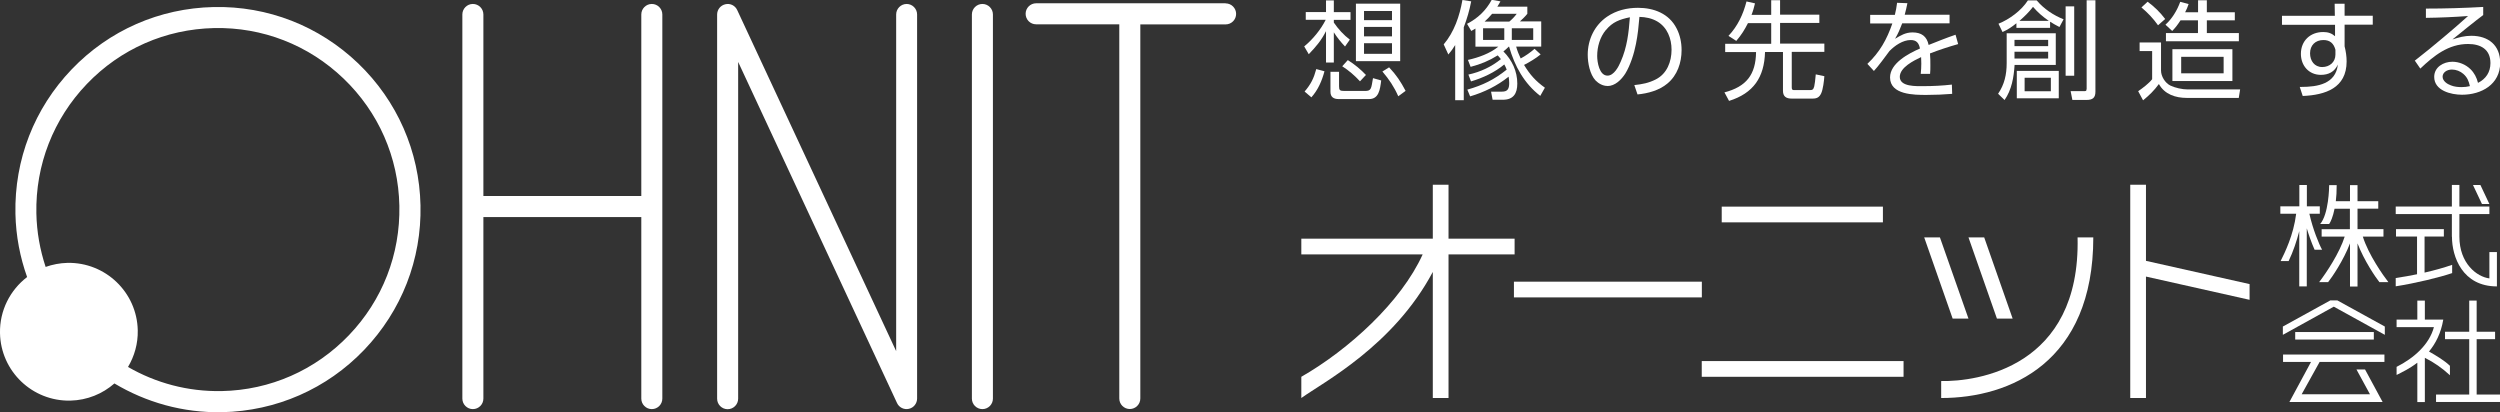
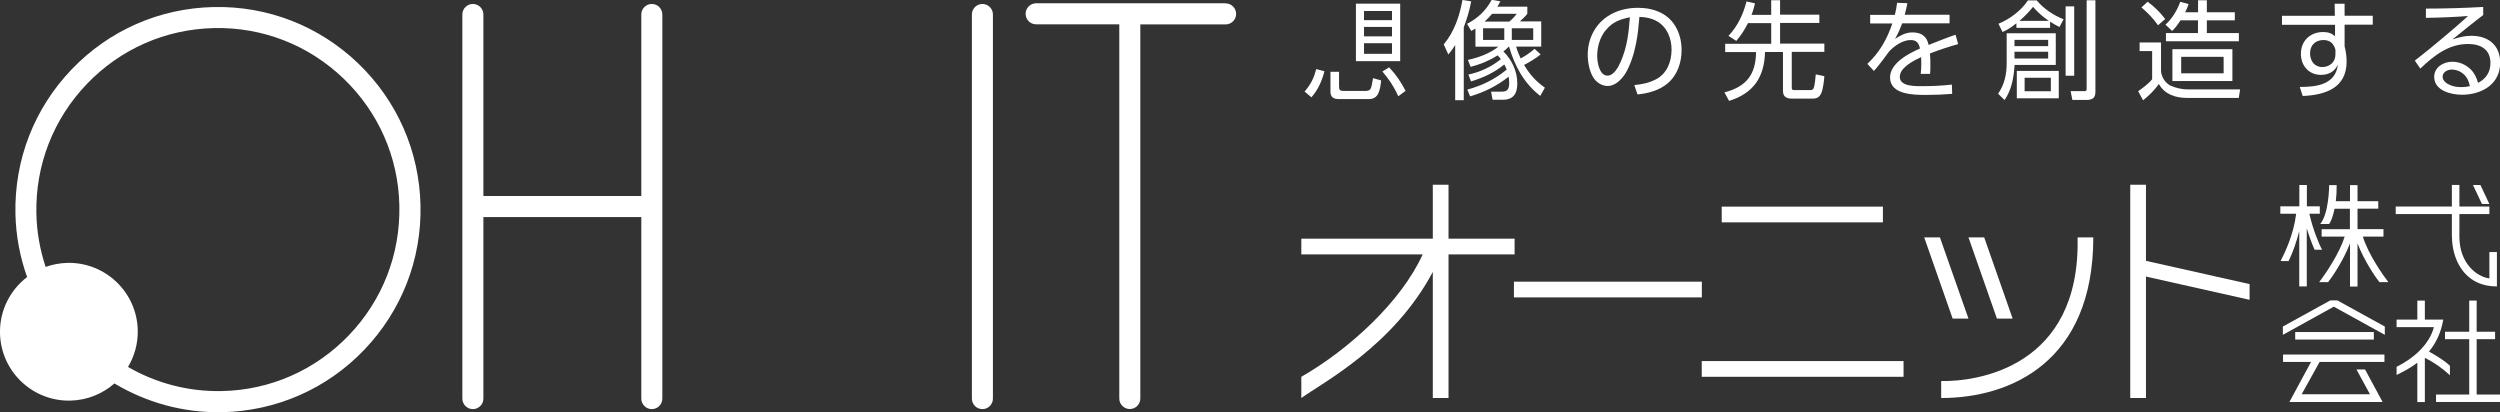
<svg xmlns="http://www.w3.org/2000/svg" id="_レイヤー_2" viewBox="0 0 259.16 42.73">
  <rect x="0" y="0" width="259.16" height="42.73" fill="#333333" stroke="none" />
  <defs>
    <style>.cls-1{fill:#fff;}</style>
  </defs>
  <g id="_1">
    <path class="cls-1" d="m157.01,24.74h-6.85v-5.59h-1.63v5.59h-13.63v1.63h12.58c-2.23,4.93-7.66,9.87-12.58,12.69v2.2c2.28-1.64,9.54-5.39,13.63-13.07v13.07h1.63v-14.89h6.85v-1.63Z" />
    <rect class="cls-1" x="156.94" y="29.2" width="19.48" height="1.63" />
    <rect class="cls-1" x="176.41" y="37.43" width="20.92" height="1.63" />
    <rect class="cls-1" x="178.48" y="21.42" width="16.71" height="1.63" />
    <path class="cls-1" d="m201.23,39.5v1.76c7.16,0,15.77-3.71,15.77-16.65h-1.63c.32,13.51-10.48,14.96-14.13,14.89Z" />
    <polygon class="cls-1" points="222.46 19.15 220.83 19.15 220.83 41.26 222.46 41.26 222.46 28.67 233.2 31.08 233.2 29.45 222.46 27.04 222.46 19.15" />
    <path class="cls-1" d="m247.08,24.52v-.77h-2.69v-2.12h2.15v-.77h-2.15v-1.67h-.78v1.67h-1.47c.06-.48.09-1.03.09-1.67h-.78c0,.28-.05,2.99-.93,4.03h.93c.16-.23.39-.73.56-1.58h1.59v2.12h-2.93v.77h2.39c-.53,1.68-1.88,3.72-2.65,4.72h.93c.4-.5,1.59-2.24,2.27-4.02v4.47h.78v-4.47c.68,1.78,1.87,3.52,2.27,4.02h.93c-.53-.68-2.06-2.84-2.65-4.72h2.14Z" />
    <path class="cls-1" d="m237.25,27.06c.47-.97.85-2.12,1.1-3.1v5.73h.78v-6.02c.2.66.45,1.4.81,2.22h.78c-.31-.54-.97-2.15-1.32-3.73h1.08v-.77h-1.34v-2.21h-.78v2.21h-1.97v.77h1.64c-.27,2.2-1.18,4.04-1.61,4.9h.84Z" />
    <polygon class="cls-1" points="257.29 21.15 258.06 21.15 257.13 19.18 256.36 19.18 257.29 21.15" />
    <polygon class="cls-1" points="241.93 31.14 241.57 31.14 236.65 33.85 236.65 34.71 241.93 31.79 247.22 34.71 247.22 33.85 242.3 31.14 241.93 31.14" />
    <rect class="cls-1" x="237.93" y="34.42" width="8.15" height=".78" />
    <polygon class="cls-1" points="256.74 35.16 258.65 35.16 258.65 34.39 256.74 34.39 256.74 31.16 255.97 31.16 255.97 34.39 253.46 34.39 253.46 35.16 255.97 35.16 255.97 40.9 252.53 40.9 252.53 41.67 255.97 41.67 256.74 41.67 259.16 41.67 259.16 40.9 256.74 40.9 256.74 35.16" />
    <path class="cls-1" d="m253.97,37.92c-.6-.57-1.37-1.02-2.17-1.48.68-.82,1.24-1.89,1.48-3.31h-1.91v-1.97h-.78v1.97h-2.15v.78h3.87c-.48,1.81-2.08,3.22-3.87,4.12v.84c.51-.26,1.33-.64,2.15-1.27v4.08h.78v-4.59c.99.5,1.78,1.06,2.6,1.81v-.97Z" />
    <polygon class="cls-1" points="204.06 33.03 201.1 24.61 199.47 24.61 202.42 33.03 204.06 33.03" />
    <polygon class="cls-1" points="208.64 33.03 205.69 24.61 204.06 24.61 207.01 33.03 208.64 33.03" />
    <path class="cls-1" d="m254.18,24.54c0,2.08,1.09,5.15,4.66,5.15v-.02s0,0,0,0v-3.54h-.78v2.73c-1.29-.16-3.11-1.54-3.11-4.33v-2.34h3.11v-.78h-3.11v-2.24h-.78v2.24h-5.82v.78h5.82v2.34Z" />
    <polygon class="cls-1" points="236.67 37.52 239.57 37.52 237.33 41.67 246.99 41.67 245.17 38.3 244.28 38.3 245.68 40.87 238.6 40.87 240.46 37.52 247.18 37.52 247.18 36.75 236.67 36.75 236.67 37.52" />
-     <path class="cls-1" d="m254.21,27.45c-.81.28-1.78.56-2.87.81v-3.74h2v-.77h-4.96v.77h2.18v3.91c-.69.14-1.43.28-2.21.39v.86c2.02-.31,4.6-.94,5.85-1.37v-.86Z" />
-     <path class="cls-1" d="m141.6,7.77c-.56-.59-1.19-1.11-1.88-1.54l-.58.64c.68.43,1.3.97,1.84,1.56l.62-.66Z" />
-     <path class="cls-1" d="m135.21,4.83l.46.79c.74-.76,1.31-1.44,1.79-2.39v3.25h.81v-3.13c.35.55.71.99,1.16,1.47l.5-.71c-.64-.48-1.2-1.1-1.66-1.77v-.28h1.73v-.8h-1.73V.04h-.81v1.21h-2.1v.8h2.07c-.52,1.03-1.34,2.03-2.23,2.76Z" />
    <path class="cls-1" d="m143.31,7.42c.69.81,1.21,1.58,1.64,2.56l.76-.56c-.52-.98-.94-1.62-1.71-2.44l-.69.43Z" />
    <path class="cls-1" d="m135.94,10.09c.69-.76,1.1-1.72,1.36-2.7l-.85-.23c-.27.99-.55,1.55-1.21,2.33l.7.6Z" />
    <path class="cls-1" d="m137.92,7.42v2.1c0,.55.35.75.85.75h3.15c1.01,0,1.14-.96,1.26-1.93l-.85-.24c-.19,1.09-.16,1.33-.84,1.33h-2.1c-.49,0-.58-.07-.58-.49v-1.5h-.9Z" />
    <path class="cls-1" d="m145.15.38h-4.59v5.96h4.59V.38Zm-.85,5.2h-2.9v-1.1h2.9v1.1Zm0-1.81h-2.9v-.98h2.9v.98Zm0-1.68h-2.9v-.95h2.9v.95Z" />
    <path class="cls-1" d="m152.5,3.22c.14-.08.3-.17.45-.26v1.88h2.37c-.86.7-2.08,1.14-3.15,1.37l.28.72c1.04-.27,1.89-.62,2.81-1.19.12.12.22.26.33.39-.97.79-2.15,1.34-3.37,1.6l.27.71c1.2-.35,2.49-.95,3.45-1.76.1.17.18.35.25.54-1.29,1.03-2.5,1.63-4.08,2.07l.29.7c1.46-.43,2.8-1.09,3.99-2.04.03.21.06.42.06.65,0,.57-.13.91-.77.9h-1.11s.16.84.16.84h1.07c1.09,0,1.49-.65,1.49-1.67,0-1.29-.54-2.43-1.44-3.34.2-.16.38-.31.55-.49h.04c.58,2.02,1.56,3.81,3.23,5.1l.48-.85c-.96-.69-1.55-1.35-2.16-2.36.57-.29,1.22-.68,1.72-1.09l-.63-.58c-.42.37-.95.74-1.44,1-.19-.4-.35-.8-.47-1.23h2.6v-2.61h-2.21c.27-.25.55-.51.77-.79v-.74h-3.11c.12-.18.22-.36.32-.55l-.9-.16c-.6,1.11-1.44,1.91-2.56,2.49l.43.72Zm6.44-.29v1.21h-2.22v-1.21h2.22Zm-4.26-1.5h2.55c-.22.3-.48.57-.77.81h-2.56c.28-.26.54-.52.78-.81Zm-.94,1.5h2.2v1.21h-2.2v-1.21Z" />
    <path class="cls-1" d="m150.85,4.67v5.72h.89V2.83c.34-.9.59-1.74.77-2.69l-.91-.14c-.29,1.66-.85,3.31-1.94,4.6l.48,1.05c.3-.36.47-.58.71-.98Z" />
    <path class="cls-1" d="m166.63,8.92c.8,0,1.46-.67,1.86-1.3.52-.85.91-2.08,1.1-3.07.19-.93.28-1.86.36-2.8.66.02,1.28.14,1.86.48,1.03.61,1.47,1.77,1.47,2.92,0,1.24-.47,2.49-1.63,3.08-.75.38-1.4.5-2.23.59l.33.97c1.07-.1,2.26-.42,3.1-1.13,1.03-.85,1.47-2.16,1.47-3.47,0-.78-.16-1.56-.52-2.25-.78-1.53-2.35-2.13-4-2.13-1.13,0-2.25.27-3.19.91-1.31.89-2.02,2.37-2.02,3.96,0,.84.22,2.03.81,2.66.31.32.76.57,1.22.57Zm-.16-5.8c.7-.85,1.44-1.11,2.49-1.33-.12,1.6-.29,3.11-.95,4.6-.22.52-.7,1.45-1.37,1.45-.85,0-1.07-1.4-1.07-2.04,0-.95.29-1.96.9-2.69Z" />
    <path class="cls-1" d="m178.76,9.57l.48.89c2.53-.79,3.66-2.45,3.73-5.07h1.86v4.02c0,.61.35.81.9.81h2.18c.43,0,.69-.13.88-.54.19-.4.3-1.31.33-1.78l-.89-.19c-.06.62-.1,1.01-.16,1.25-.09.36-.22.38-.49.38h-1.57c-.18,0-.27-.02-.27-.28v-3.68h3.38v-.86h-4.59v-2.14h4.07v-.86h-4.07V.02h-.92v1.52h-2.04c.16-.4.26-.77.36-1.19l-.88-.2c-.35,1.35-.91,2.55-1.87,3.57l.81.52c.51-.59.86-1.15,1.21-1.84h2.41v2.14h-4.77v.86h3.2c-.03,2.34-1.01,3.59-3.29,4.18Z" />
    <path class="cls-1" d="m194.27,7.34c.37-.38,1.25-1.57,1.6-2.05.55-.56,1.38-1.14,2.2-1.14.6,0,.85.31.96.88-1.17.51-3.1,1.52-3.1,3,0,1.81,2.51,1.81,3.78,1.81.89,0,1.78-.04,2.66-.11l-.03-.96c-.98.11-1.96.16-2.94.16-.71,0-2.46.09-2.46-.96,0-.98,1.45-1.69,2.21-2.05.01.22.02.45.02.67,0,.37-.02.71-.06,1.07h.97c.03-.28.03-.57.03-.85,0-.42,0-.86-.04-1.27.96-.37,1.93-.69,2.92-.97l-.27-.97c-.94.32-1.86.69-2.79,1.06-.19-.91-.76-1.3-1.67-1.3-.72,0-1.21.3-1.81.66.33-.56.51-1,.74-1.6h4.91v-.89h-4.65c.11-.4.2-.8.28-1.2l-1.07-.04c-.06.46-.12.81-.23,1.25h-2.56v.89h2.3c-.57,1.66-1.31,2.98-2.59,4.19l.69.75Z" />
    <path class="cls-1" d="m209.03,2.4v.49h3.49v-.64c.35.22.6.36.97.55l.43-.8c-1.06-.42-2.04-1.08-2.79-1.96h-.91c-.67,1.05-1.91,1.96-3.05,2.42l.42.86c.59-.27.94-.51,1.44-.91Zm1.72-1.69c.52.6.98.99,1.63,1.45h-3.03c.54-.48.95-.87,1.4-1.45Z" />
    <rect class="cls-1" x="214.13" y=".66" width=".89" height="7.19" />
    <path class="cls-1" d="m209.07,10.19h4.35v-2.84h-4.35v2.84Zm.81-2.13h2.72v1.4h-2.72v-1.4Z" />
    <path class="cls-1" d="m216.3,9.23c0,.2-.06.22-.27.22h-1.38s.18.91.18.91h1.46c.62,0,.93-.2.93-.86V.03h-.91v9.19Z" />
    <path class="cls-1" d="m208.83,6.73h4.28v-3.28h-5.09v3.1c0,1.16-.23,2.21-.89,3.17l.67.65c.74-1.06.96-2.36,1.04-3.63Zm0-2.6h3.49v.65h-3.49v-.65Zm0,1.23h3.49v.71h-3.49v-.71Z" />
    <path class="cls-1" d="m226.03,2.11h1.82v1.32h-3.32v.85h7.56v-.85h-3.32v-1.32h2.9v-.84h-2.9V.03h-.91v1.24h-1.34c.16-.3.25-.52.36-.85l-.87-.23c-.31.87-.84,1.75-1.53,2.37l.7.65c.36-.37.59-.68.86-1.1Z" />
    <path class="cls-1" d="m231.42,8.4v-3.3h-6.22v3.3h6.22Zm-5.31-2.51h4.4v1.71h-4.4v-1.71Z" />
    <path class="cls-1" d="m221.65,9.45l.51.95c.66-.54,1.14-1.01,1.64-1.69.59,1.07,1.73,1.44,2.89,1.44h5.39l.14-.88h-5.44c-.55,0-1.29-.16-1.79-.4-.55-.27-.97-.96-.97-1.56v-2.91h-2.22v.89h1.3v2.92c-.33.43-1,.94-1.46,1.25Z" />
    <path class="cls-1" d="m223.71,2.62l.74-.65c-.51-.68-1.13-1.29-1.82-1.79l-.64.59c.68.58,1.19,1.11,1.72,1.85Z" />
    <path class="cls-1" d="m242.08,3.77c-.38-.33-.75-.45-1.25-.45-1.34,0-2.31.91-2.31,2.26,0,1.23.83,2.18,2.07,2.18.8,0,1.43-.32,1.76-1.07-.21,2.02-2.12,2.32-3.79,2.32h-.16l.31.94c2.34-.1,4.55-.82,4.55-3.58,0-.55-.08-1.05-.21-1.57v-2.24h2.92v-.93h-2.92V.39h-1.03l.02,1.25h-5.48v.93h5.5v1.2Zm.02,1.89c0,.78-.61,1.29-1.37,1.29-.81,0-1.26-.65-1.26-1.42,0-.84.55-1.38,1.39-1.38.69,0,1.07.37,1.24,1.01v.49Z" />
    <path class="cls-1" d="m250.32,6.27l.58.84c1.4-1.33,2.91-2.55,4.95-2.55,1.3,0,2.32.55,2.32,1.98,0,.94-.47,1.64-1.29,2.05-.14-.56-.38-1.03-.79-1.43-.5-.48-1.18-.76-1.87-.76-.91,0-1.88.55-1.88,1.57,0,1.43,1.75,1.85,2.88,1.85,2.03,0,3.96-1.08,3.96-3.31,0-1.83-1.23-2.8-2.99-2.8-.7,0-1.3.16-1.96.38.81-.65,2.44-1.98,3.19-2.53v-.84c-1.98.11-3.96.17-5.94.17v.96c1.46-.02,2.91-.08,4.37-.19-.84.76-1.69,1.49-2.56,2.22-.97.81-1.94,1.62-2.94,2.39Zm4.85,2.76c-.36,0-.76-.04-1.1-.18-.38-.13-.86-.45-.86-.9,0-.42.42-.74.97-.74.43,0,.86.17,1.18.45.42.37.56.75.68,1.27-.29.07-.56.1-.87.1Z" />
-     <path class="cls-1" d="m22.15.73c-5.61.12-10.84,2.41-14.72,6.46C3.55,11.24,1.48,16.56,1.6,22.17c.05,2.3.48,4.5,1.21,6.55C1.06,30.06-.05,32.18,0,34.54c.08,3.94,3.34,7.07,7.29,6.99,1.76-.04,3.35-.71,4.57-1.78,3.27,1.95,7.09,3.06,11.17,2.98,5.61-.12,10.84-2.41,14.72-6.46,3.88-4.05,5.96-9.37,5.84-14.98-.12-5.61-2.42-10.84-6.46-14.72C33.08,2.69,27.76.61,22.15.73Zm14.02,34.02c-3.48,3.63-8.16,5.69-13.18,5.79-3.54.07-6.86-.85-9.72-2.5.66-1.11,1.04-2.41,1.01-3.8-.08-3.94-3.35-7.07-7.29-6.99-.79.02-1.55.17-2.26.42-.58-1.75-.92-3.61-.96-5.55-.1-5.02,1.76-9.79,5.24-13.42,3.48-3.63,8.16-5.68,13.18-5.79,5.02-.11,9.79,1.75,13.42,5.23,3.63,3.48,5.69,8.16,5.79,13.19.1,5.03-1.75,9.79-5.23,13.42Z" />
-     <path class="cls-1" d="m93.99.41c-.6,0-1.09.49-1.09,1.09v34.9L76.42,1.04c-.21-.46-.72-.72-1.22-.6-.5.11-.86.55-.86,1.07v39.82c0,.6.49,1.09,1.09,1.09s1.09-.49,1.09-1.09V6.42l16.47,35.36c.21.46.73.72,1.23.6.5-.11.85-.56.85-1.07V1.5c0-.6-.49-1.09-1.09-1.09Z" />
+     <path class="cls-1" d="m22.15.73c-5.61.12-10.84,2.41-14.72,6.46C3.55,11.24,1.48,16.56,1.6,22.17c.05,2.3.48,4.5,1.21,6.55C1.06,30.06-.05,32.18,0,34.54c.08,3.94,3.34,7.07,7.29,6.99,1.76-.04,3.35-.71,4.57-1.78,3.27,1.95,7.09,3.06,11.17,2.98,5.61-.12,10.84-2.41,14.72-6.46,3.88-4.05,5.96-9.37,5.84-14.98-.12-5.61-2.42-10.84-6.46-14.72C33.08,2.69,27.76.61,22.15.73Zm14.02,34.02c-3.48,3.63-8.16,5.69-13.18,5.79-3.54.07-6.86-.85-9.72-2.5.66-1.11,1.04-2.41,1.01-3.8-.08-3.94-3.35-7.07-7.29-6.99-.79.02-1.55.17-2.26.42-.58-1.75-.92-3.61-.96-5.55-.1-5.02,1.76-9.79,5.24-13.42,3.48-3.63,8.16-5.68,13.18-5.79,5.02-.11,9.79,1.75,13.42,5.23,3.63,3.48,5.69,8.16,5.79,13.19.1,5.03-1.75,9.79-5.23,13.42" />
    <path class="cls-1" d="m127.05.34h-19.64c-.6,0-1.09.49-1.09,1.09s.48,1.09,1.09,1.09h8.62v38.79c0,.6.49,1.09,1.09,1.09s1.09-.49,1.09-1.09V2.53h8.84c.61,0,1.09-.49,1.09-1.09s-.49-1.09-1.09-1.09Z" />
    <path class="cls-1" d="m67.57.41c-.6,0-1.09.49-1.09,1.09v18.82h-16.37V1.5c0-.6-.49-1.09-1.09-1.09s-1.09.49-1.09,1.09v39.82c0,.6.49,1.09,1.09,1.09s1.09-.49,1.09-1.09v-18.82h16.37v18.82c0,.6.49,1.09,1.09,1.09s1.09-.49,1.09-1.09V1.5c0-.6-.49-1.09-1.09-1.09Z" />
    <path class="cls-1" d="m101.84.41c-.6,0-1.09.49-1.09,1.09v39.82c0,.6.49,1.09,1.09,1.09s1.09-.49,1.09-1.09V1.5c0-.6-.49-1.09-1.09-1.09Z" />
  </g>
</svg>